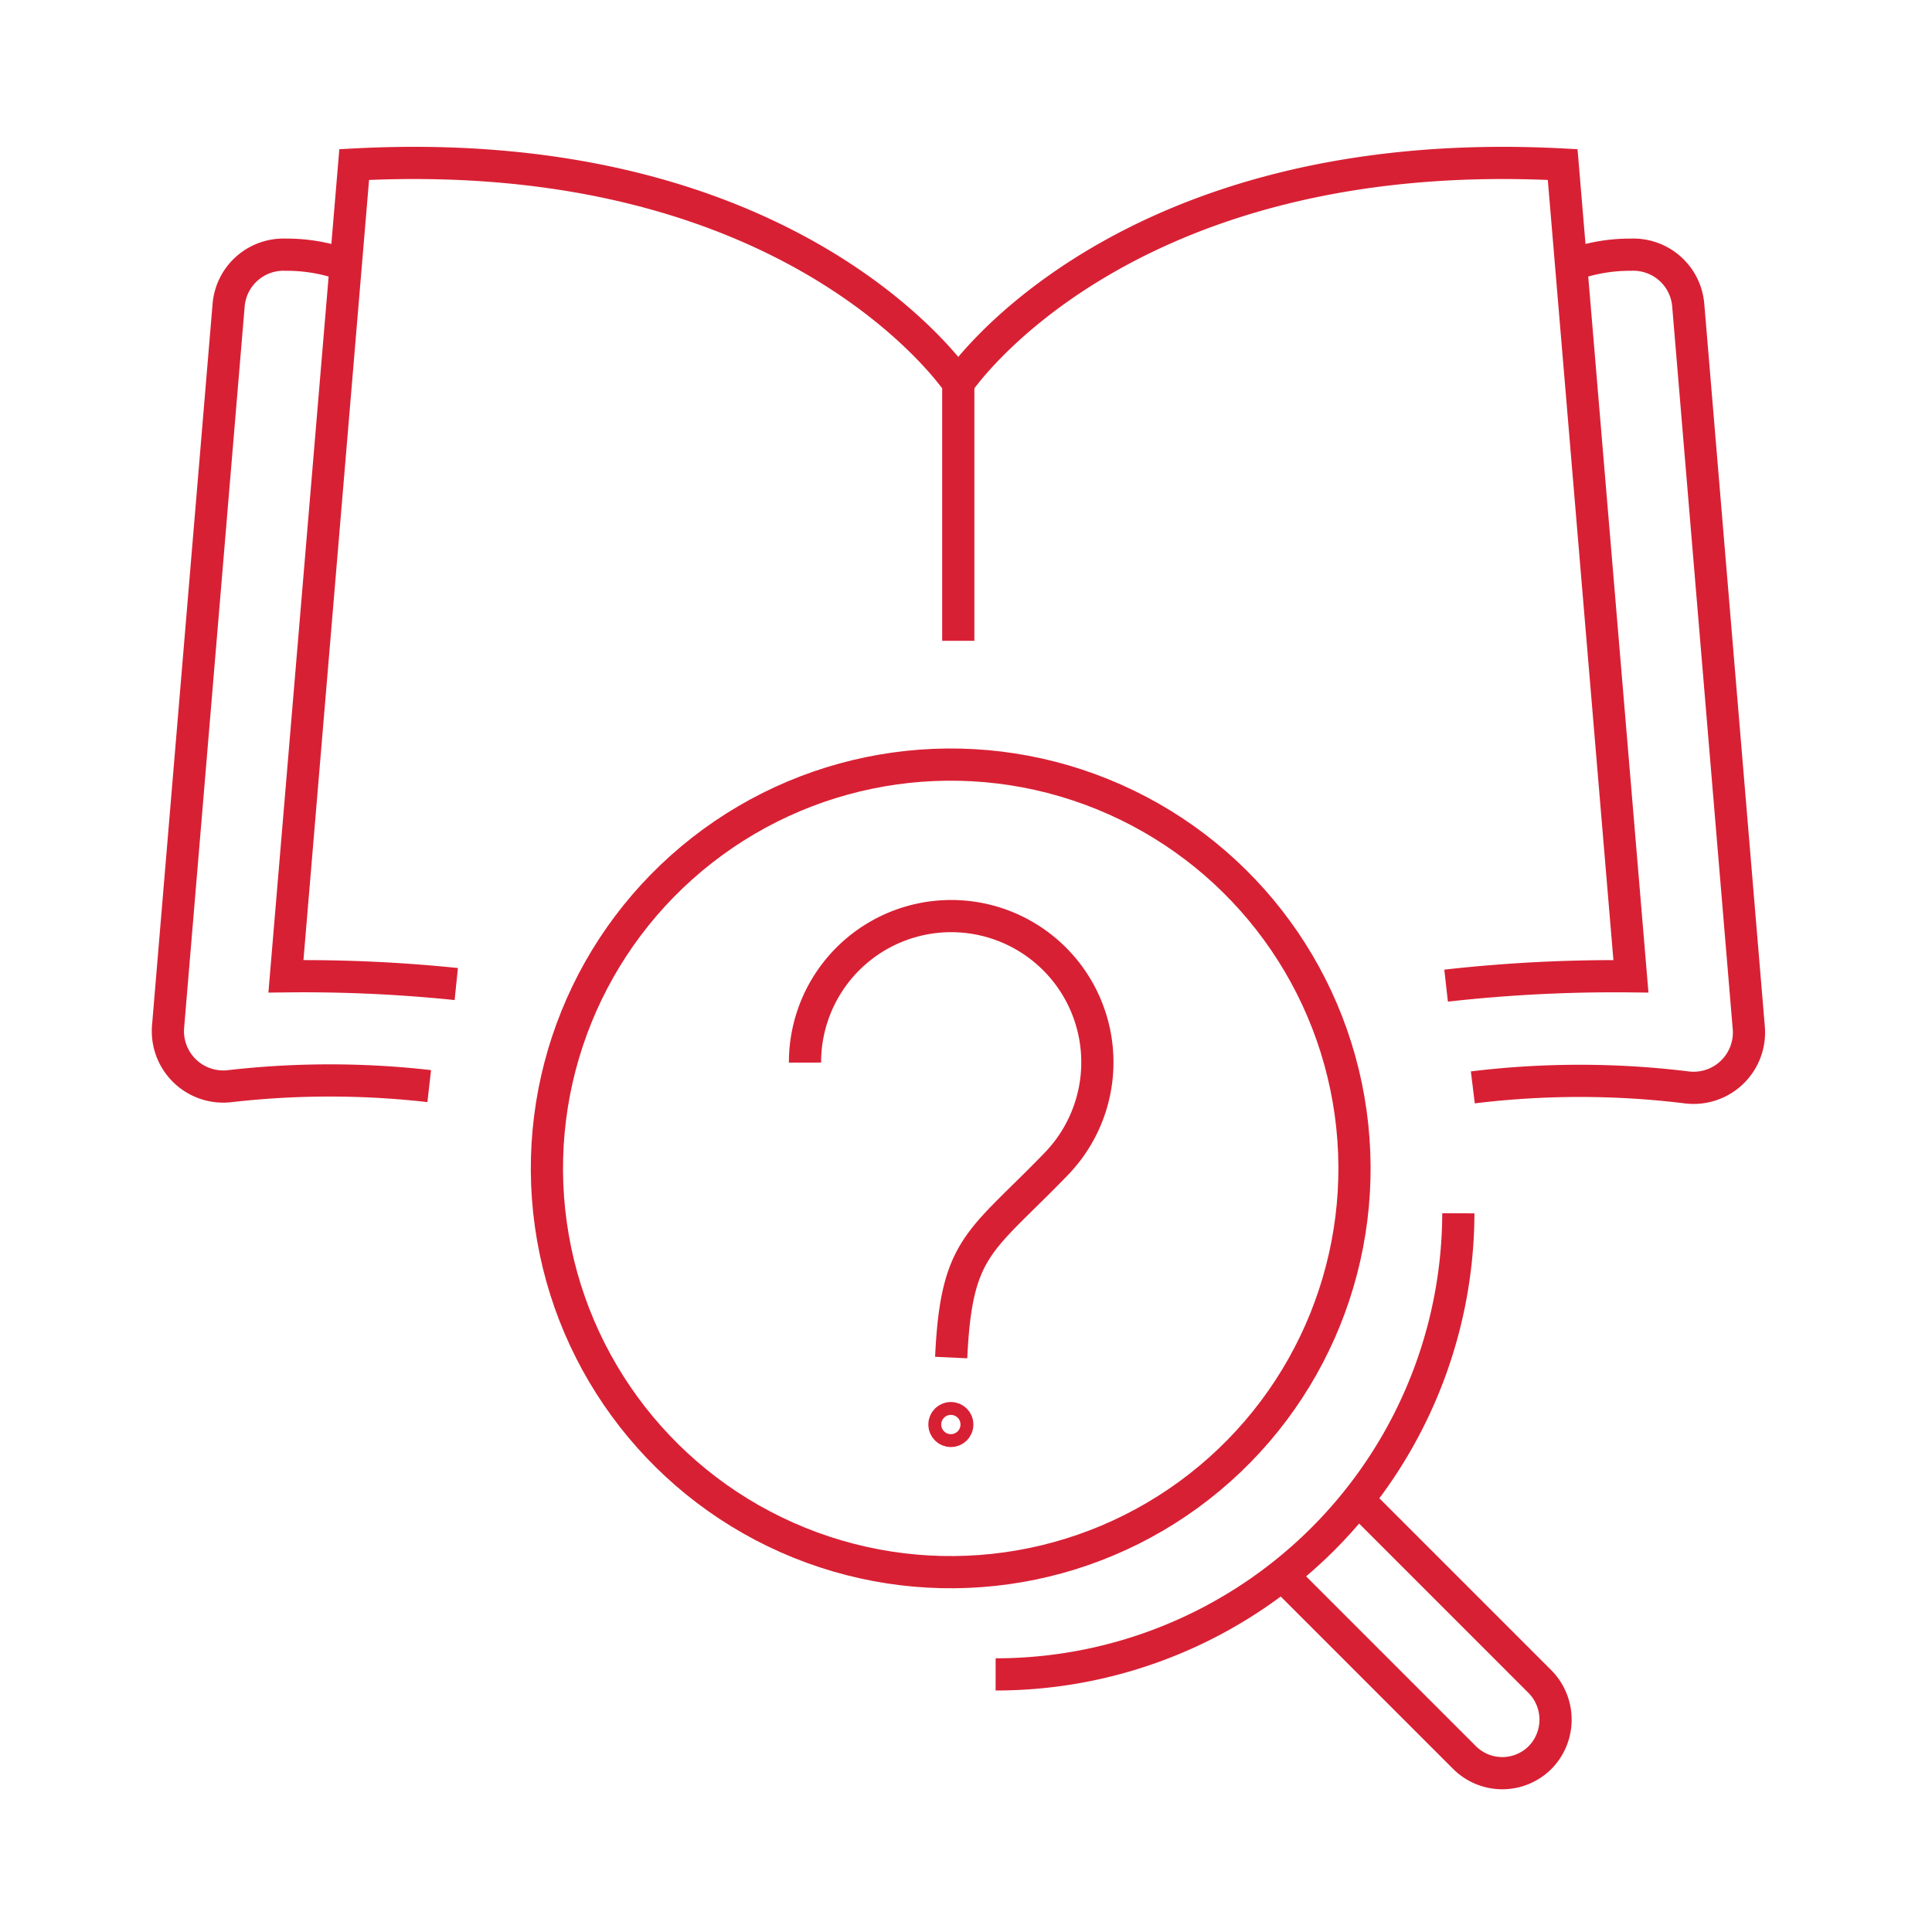
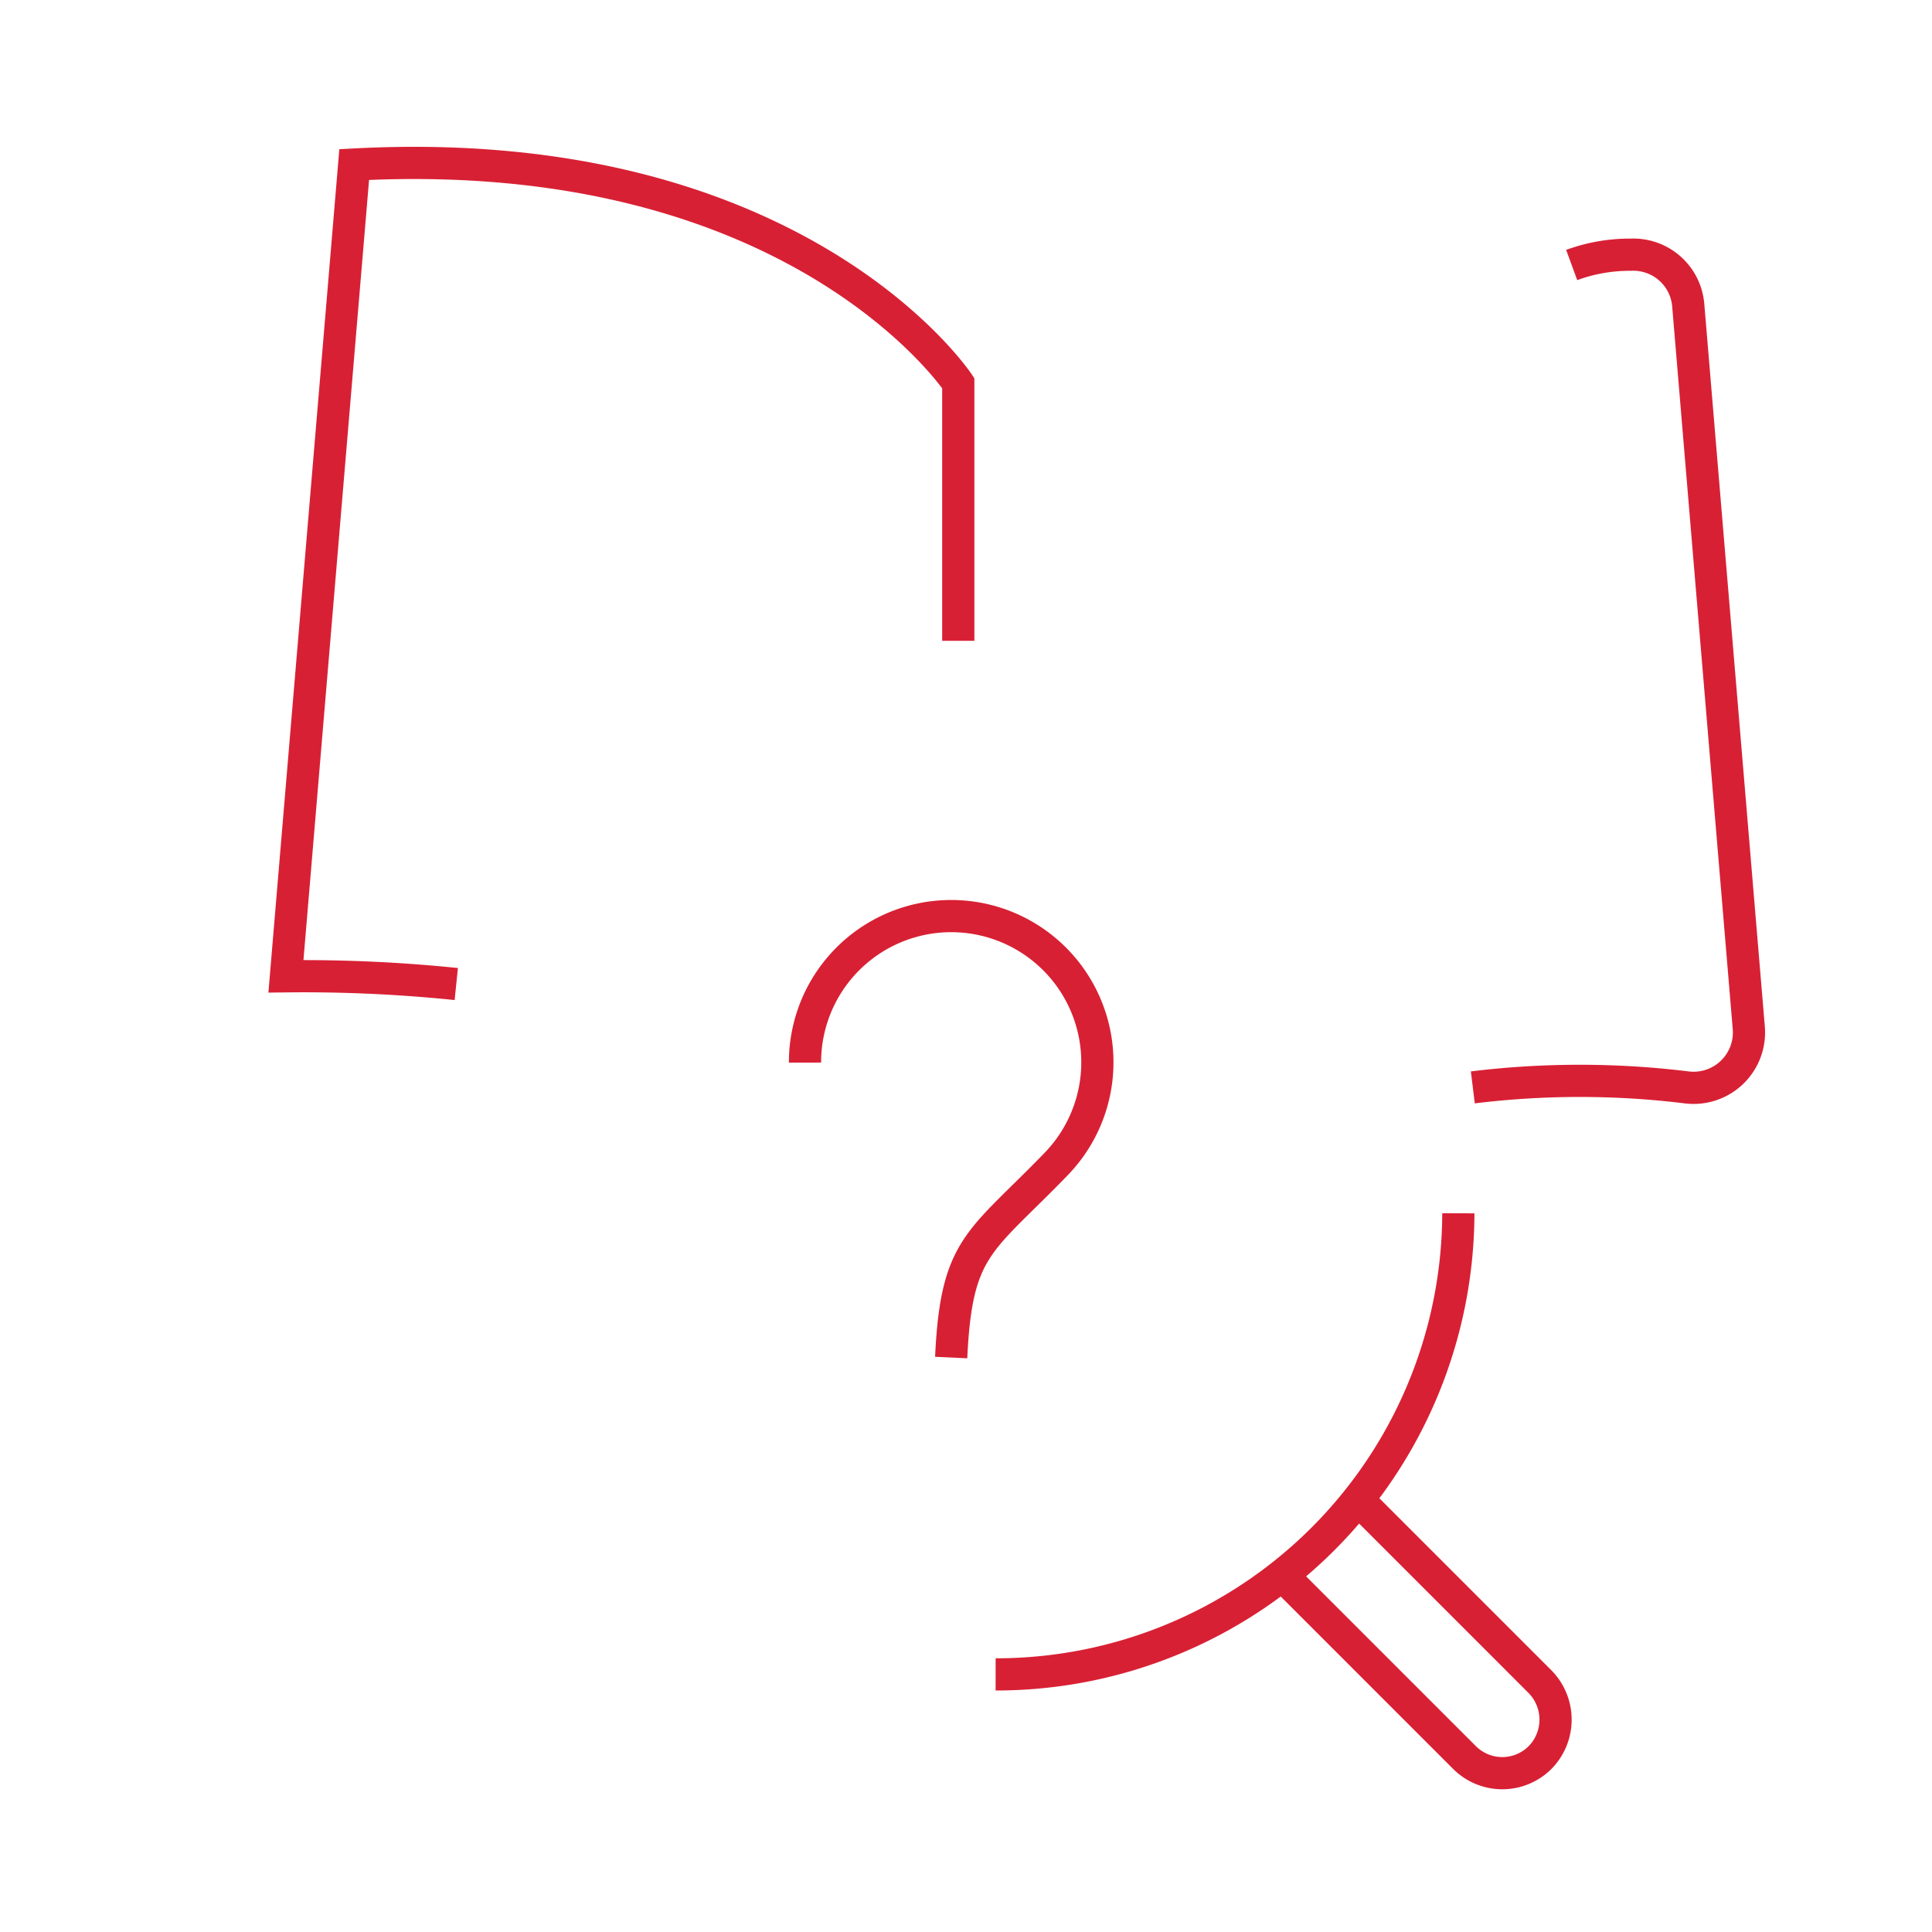
<svg xmlns="http://www.w3.org/2000/svg" id="Vrstva_1" data-name="Vrstva 1" viewBox="0 0 60 60">
  <defs>
    <style>.cls-1{fill:none;stroke:#d82034;stroke-miterlimit:10;}</style>
  </defs>
-   <path class="cls-1" d="M44.91,30.61a46.75,46.75,0,0,1,5.74-.29L48.53,5.11C34.76,4.38,29.76,11.9,29.76,11.9" />
  <path class="cls-1" d="M14.17,30.56a46.35,46.35,0,0,0-5.29-.24L11,5.11c13.77-.73,18.76,6.79,18.76,6.79v8" />
-   <path class="cls-1" d="M13.33,33.73a27.27,27.27,0,0,0-6.18,0,1.72,1.72,0,0,1-1.93-1.85L7.1,9.48A1.71,1.71,0,0,1,8.88,7.91a5.25,5.25,0,0,1,1.84.32" />
  <path class="cls-1" d="M48.81,8.23a5.25,5.25,0,0,1,1.84-.32,1.71,1.71,0,0,1,1.78,1.57l1.88,22.44a1.72,1.72,0,0,1-1.93,1.85,27.27,27.27,0,0,0-6.64,0" />
-   <circle class="cls-1" cx="29.53" cy="36.28" r="12.54" transform="translate(-4.75 4.45) rotate(-7.97)" />
  <path class="cls-1" d="M30.92,52A14.36,14.36,0,0,0,45.29,37.68" />
  <path class="cls-1" d="M42.19,46.59l5.64,5.64a1.68,1.68,0,0,1,0,2.35h0a1.66,1.66,0,0,1-2.35,0l-5.64-5.64" />
  <path class="cls-1" d="M25,33a4.54,4.54,0,1,1,7.79,3.16c-2.36,2.44-3.09,2.53-3.25,6" />
-   <circle class="cls-1" cx="29.53" cy="44.24" r="0.2" />
</svg>